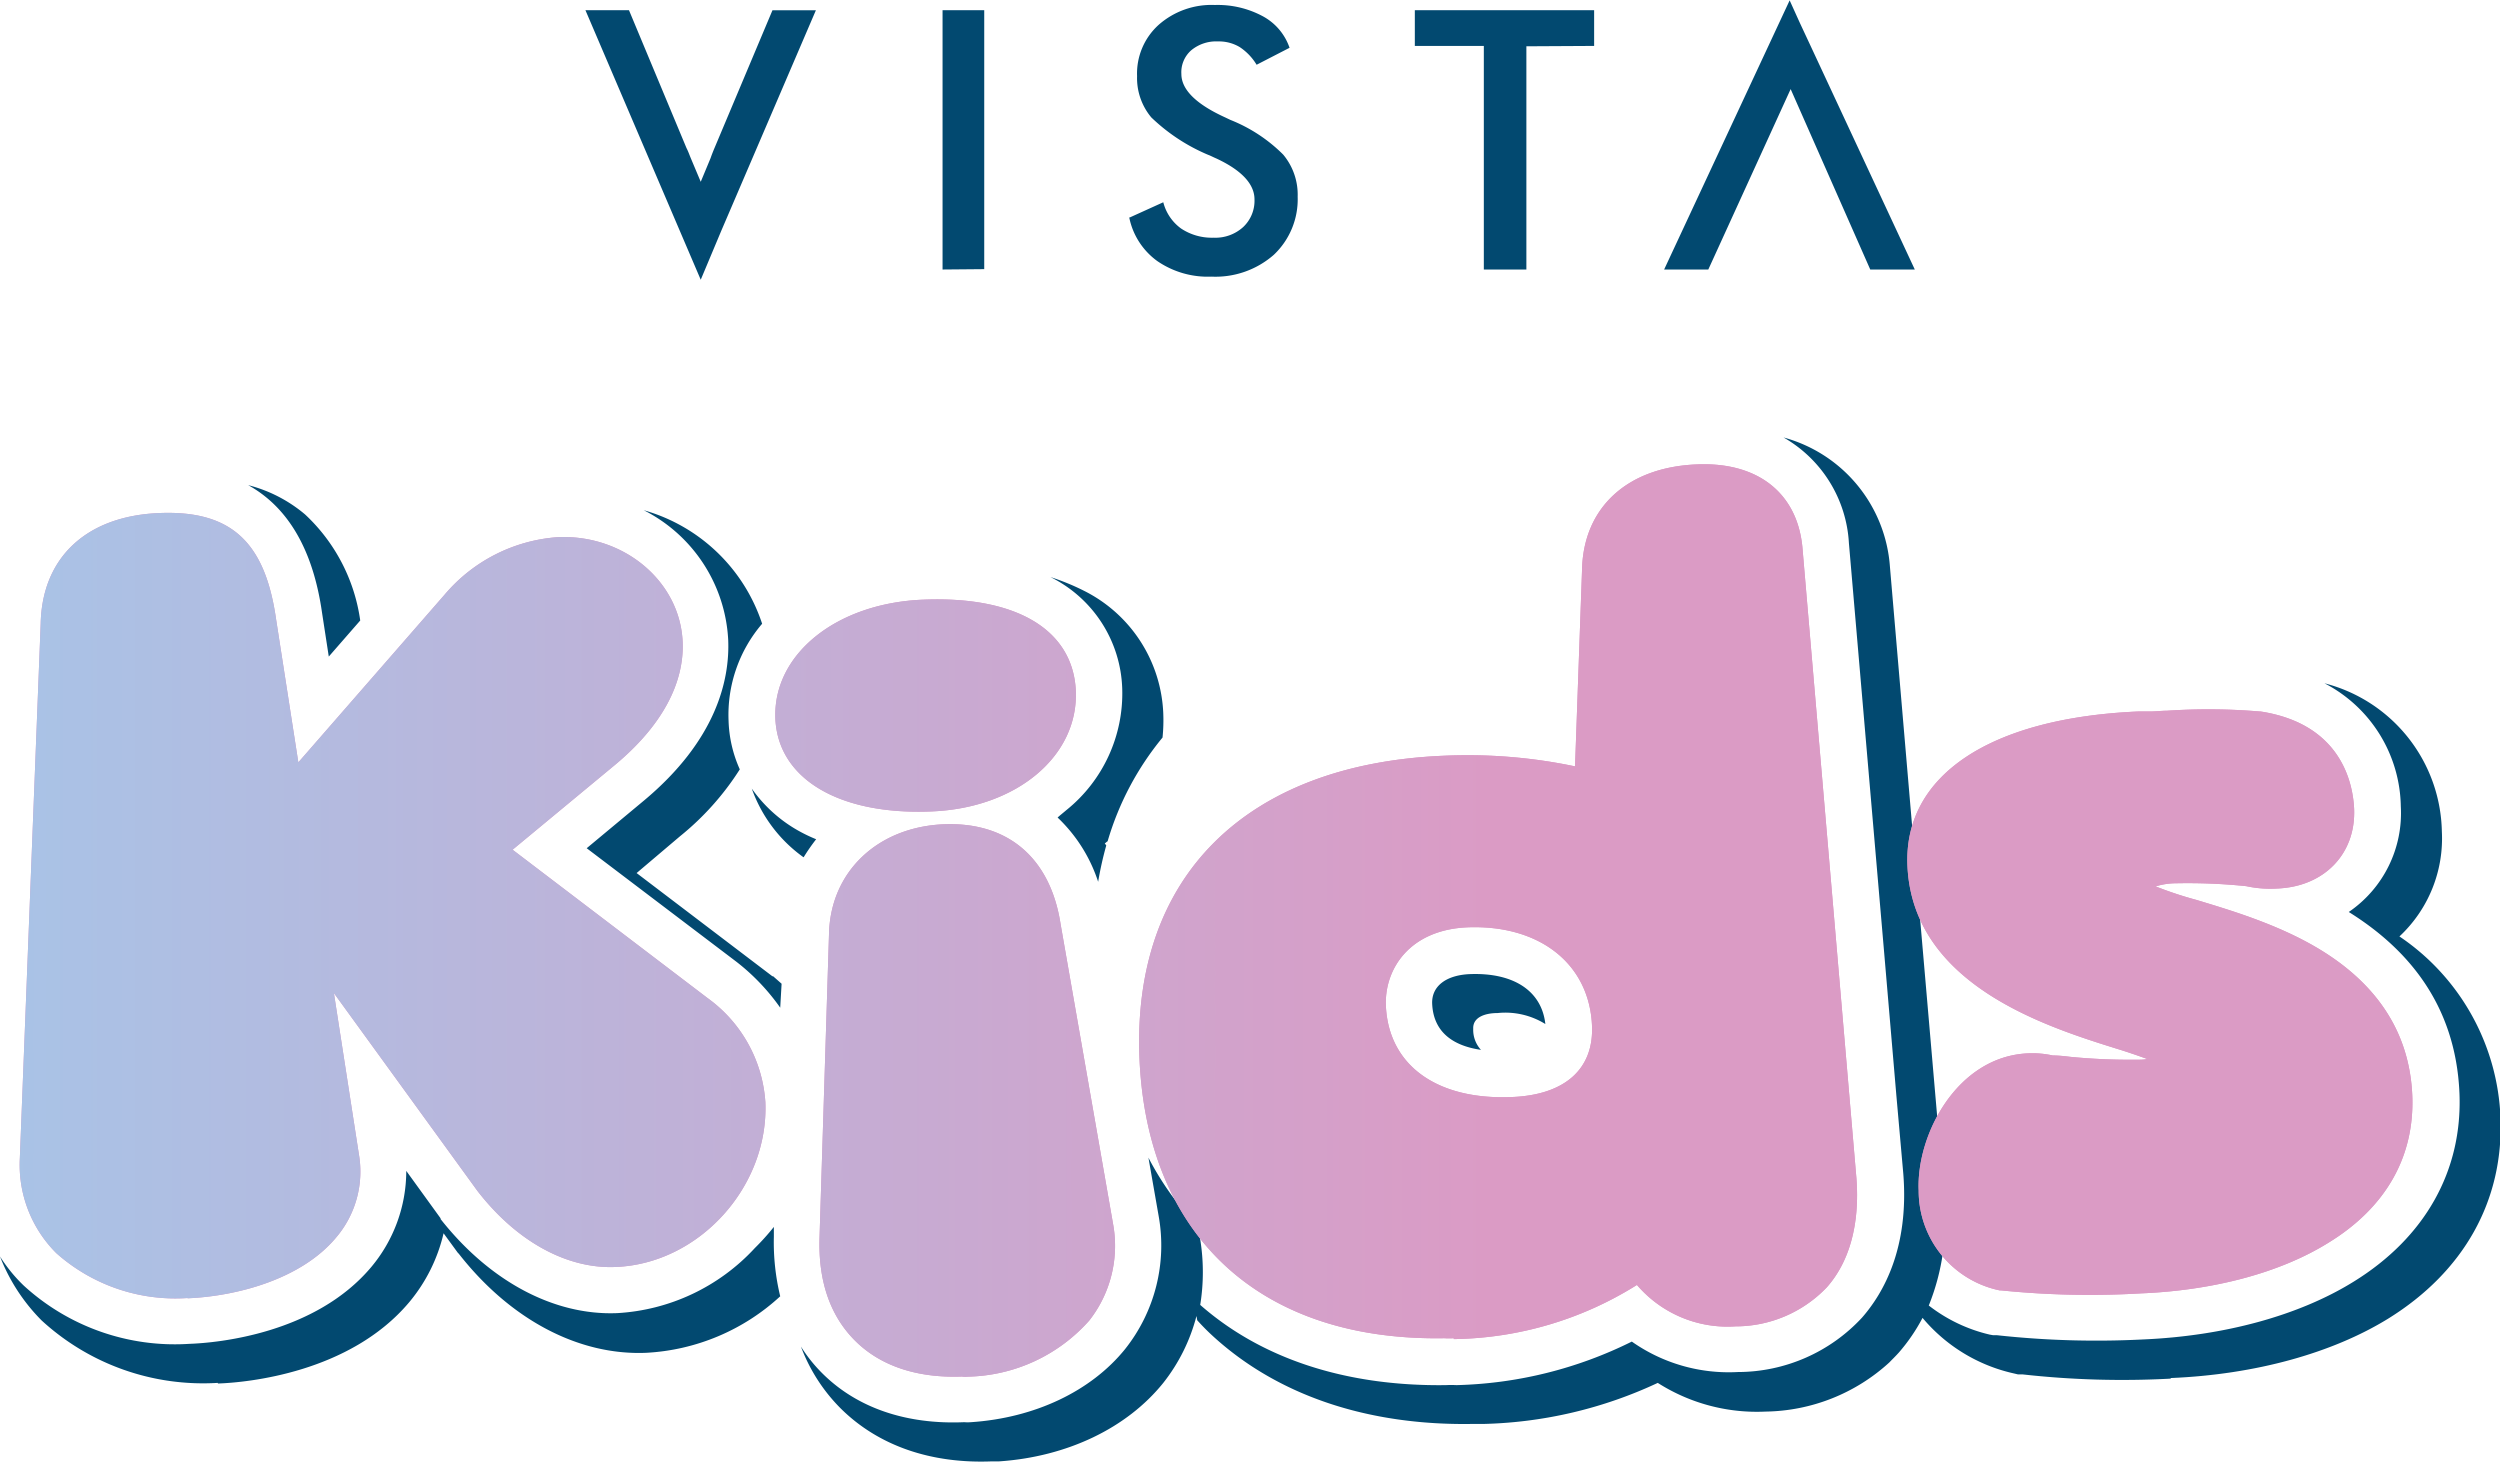
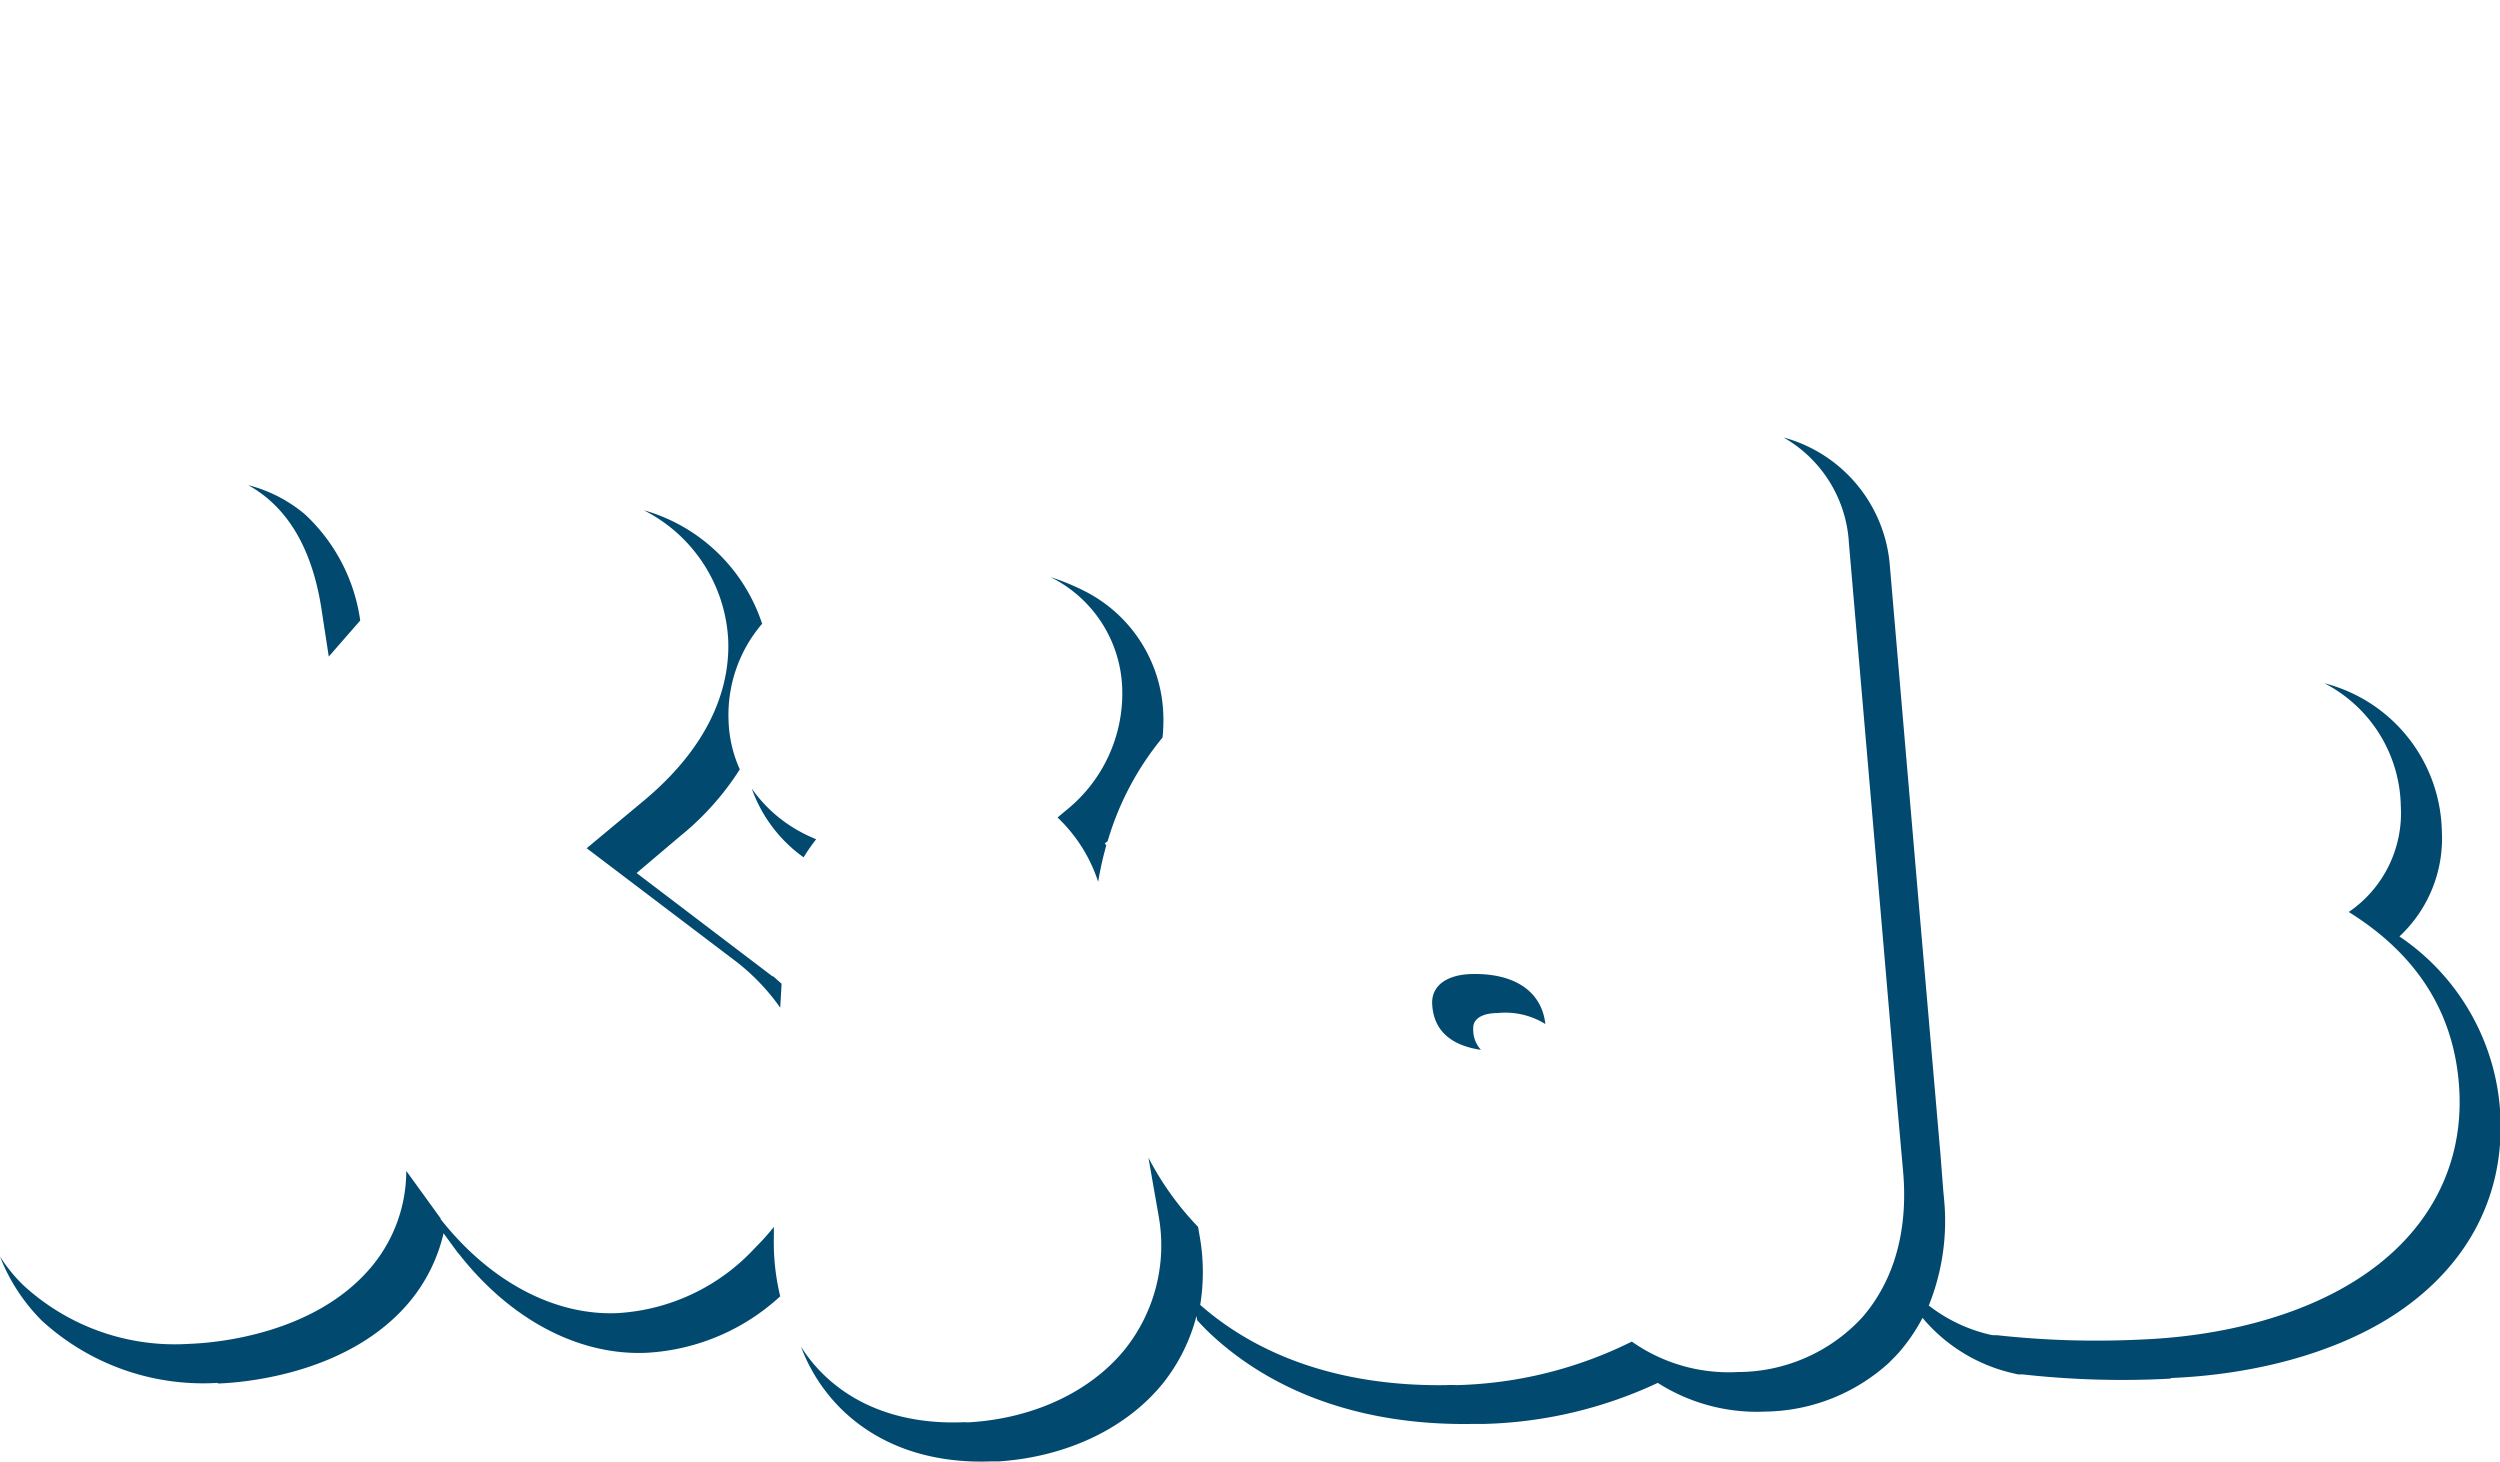
<svg xmlns="http://www.w3.org/2000/svg" id="Layer_1" data-name="Layer 1" viewBox="0 0 200.36 117.2">
  <defs>
    <style>.cls-1{fill:#024970;}.cls-2{fill:#db9bc5;}.cls-2,.cls-3{fill-rule:evenodd;}.cls-3{fill:url(#linear-gradient);}</style>
    <linearGradient id="linear-gradient" x1="-183.99" y1="411.4" x2="7.79" y2="411.4" gradientUnits="userSpaceOnUse">
      <stop offset="0.05" stop-color="#8ed8f8" />
      <stop offset="1" stop-color="#db9bc5" />
    </linearGradient>
  </defs>
-   <path class="cls-1" d="M-55.86,360-65.1,338.4h3.49L-57,349.45c.15.29.23.54.34.8l.8,1.9.79-1.9c.09-.26.2-.54.31-.8l4.65-11.05h3.48l-7.59,17.69h0Zm80.75-.82H21.35l10.06-21.57.82,1.81.85,1.82,8.36,17.94H37.87l-6.38-14.46Zm-61.37,0V338.4h3.34v20.75Zm15-4.17,2.69-1.22a3.74,3.74,0,0,0,1.42,2.1,4.44,4.44,0,0,0,2.6.74,3.31,3.31,0,0,0,2.38-.85,2.89,2.89,0,0,0,.91-2.22c0-1.21-1-2.32-3.06-3.28-.28-.12-.48-.23-.65-.29a14.9,14.9,0,0,1-4.56-3,4.92,4.92,0,0,1-1.14-3.31,5.26,5.26,0,0,1,1.73-4.11,6.4,6.4,0,0,1,4.51-1.59,7.62,7.62,0,0,1,3.85.91,4.54,4.54,0,0,1,2.13,2.52l-2.64,1.36a4.43,4.43,0,0,0-1.36-1.42,3.24,3.24,0,0,0-1.73-.45,3.13,3.13,0,0,0-2.15.71,2.34,2.34,0,0,0-.79,1.9c0,1.24,1.16,2.41,3.51,3.48l.42.2a12.51,12.51,0,0,1,4.23,2.78,5,5,0,0,1,1.16,3.37A6.12,6.12,0,0,1-9.93,358a7.09,7.09,0,0,1-5,1.75,7.14,7.14,0,0,1-4.33-1.24A5.69,5.69,0,0,1-21.52,355Zm31.79-13.72v17.89H6.9V341.26H1.37V338.4H15.74v2.86Z" transform="translate(112.02 -337.58)" />
  <path class="cls-1" d="M61.92,448.07a71.92,71.92,0,0,1-11.84-.34l-.37,0-.34-.08a13.32,13.32,0,0,1-7.31-4.45,14.45,14.45,0,0,1-1.9,2.78c-.25.28-.51.53-.76.79a15,15,0,0,1-9.92,3.94,14.77,14.77,0,0,1-8.64-2.3A34.88,34.88,0,0,1,6.9,451.7h0c-.29,0-.57,0-.85,0H6c-8.44.14-15.61-2.3-20.77-7a17.83,17.83,0,0,1-1.3-1.31l-.06-.34a14.5,14.5,0,0,1-2.66,5.36c-2.92,3.63-7.71,5.92-13.15,6.29-.17,0-.37,0-.57,0-4.9.2-9.09-1.25-12.09-4.2a13.89,13.89,0,0,1-3.23-5,12,12,0,0,0,1.75,2.18c2.78,2.75,6.72,4.08,11.34,3.88a3.26,3.26,0,0,0,.53,0c5.13-.34,9.64-2.49,12.36-5.86a13.35,13.35,0,0,0,2.69-10.66v0l-.82-4.68A23.86,23.86,0,0,0-16,435.91l.17,1v0a16.48,16.48,0,0,1,0,5.25c4.84,4.25,11.56,6.54,19.69,6.43h0a8,8,0,0,1,.85,0,33.36,33.36,0,0,0,14.05-3.49,13.49,13.49,0,0,0,8.5,2.44,13.59,13.59,0,0,0,9.95-4.36c1.75-2,3.77-5.61,3.31-11.51l-.56-6.32-1-11.7-2.8-32.53a10.41,10.41,0,0,0-5.24-8.48,11.59,11.59,0,0,1,8.53,10.4l2.21,25.82,1.84,21.28.22,2.84.06.65a18.12,18.12,0,0,1-1.22,8.58,12.65,12.65,0,0,0,4.88,2.33l.28.05.31,0a73.33,73.33,0,0,0,11.68.34c6.54-.28,12.52-1.92,16.88-4.62,5.75-3.54,8.76-8.92,8.5-15.13-.31-7.2-4.28-11.65-8.87-14.51a9.59,9.59,0,0,0,4.17-8.47,11.31,11.31,0,0,0-6.12-9.86,12.52,12.52,0,0,1,9.41,11.87,10.74,10.74,0,0,1-3.4,8.42,18.38,18.38,0,0,1,8.1,14.53c.25,6.64-2.92,12.33-9,16.1-4.51,2.78-10.68,4.48-17.4,4.76Zm-156.49.34a19.13,19.13,0,0,1-14.11-5,14.92,14.92,0,0,1-3.34-5.13,12.42,12.42,0,0,0,1.9,2.33,17.92,17.92,0,0,0,13.29,4.67c2.29-.08,10.08-.82,14.56-6.15a12,12,0,0,0,2.81-7.71l2.75,3.8,0,.06c3.94,5,9.1,7.74,14.14,7.54a16.26,16.26,0,0,0,11.05-5.22A19.16,19.16,0,0,0-50,435.91l0,.8a18.37,18.37,0,0,0,.51,4.76A17.18,17.18,0,0,1-60.25,446c-5.41.22-10.88-2.67-15-7.94l-.08-.08-1.14-1.56a13.3,13.3,0,0,1-2.75,5.52c-4.76,5.67-13,6.44-15.33,6.52Zm45.08-30.07A17.11,17.11,0,0,0-53,414.66l0,0L-65,405.56l4.59-3.82c5.81-4.85,6.89-9.69,6.75-12.9a12.36,12.36,0,0,0-6.77-10.37,14,14,0,0,1,9.49,9.1,11.22,11.22,0,0,0-2.69,7.76,10.24,10.24,0,0,0,.9,3.91,22.11,22.11,0,0,1-4.79,5.36L-61,407.55l10.88,8.27.06,0,.68.6ZM-85.67,390.2l-.54-3.51c-.71-5-2.69-8.44-5.92-10.23a11.47,11.47,0,0,1,4.56,2.35,14.33,14.33,0,0,1,4.42,8.5ZM-24,408.28a12.39,12.39,0,0,0-3.26-5.18c.22-.2.48-.4.71-.6a12,12,0,0,0,4.47-9.72,10.33,10.33,0,0,0-5.75-8.95,18.21,18.21,0,0,1,2.69,1.1,11.5,11.5,0,0,1,6.35,9.84,13.55,13.55,0,0,1-.06,1.92A23.39,23.39,0,0,0-23.25,405a1.77,1.77,0,0,0-.23.19.65.65,0,0,1,.12.15,27.59,27.59,0,0,0-.65,2.91Zm-23.63-2a11.47,11.47,0,0,1-4.14-5.5,11.36,11.36,0,0,0,4,3.52,12.39,12.39,0,0,0,1.16.54,15.33,15.33,0,0,0-1,1.44ZM6.67,421.72c-2-.29-3.8-1.25-3.91-3.69-.06-1.39,1.08-2.29,3-2.38,3.55-.14,5.78,1.36,6.07,4A6.07,6.07,0,0,0,8,418.77c-.9,0-2,.28-1.95,1.27a2.37,2.37,0,0,0,.62,1.68Z" transform="translate(112.02 -337.58)" />
-   <path class="cls-2" d="M59.51,441.24A70.26,70.26,0,0,1,48.38,441l-.06,0h-.06A8.15,8.15,0,0,1,41.75,433c-.2-4.45,3.06-10.74,8.75-11a7.65,7.65,0,0,1,2,.17c.45,0,.93.05,1.41.11a49.18,49.18,0,0,0,5.3.23c.34,0,.63,0,.85-.06-.68-.25-1.61-.57-2.43-.82-5.73-1.79-16.38-5.16-16.78-14.68-.31-7.23,6.63-11.84,18.53-12.35.32,0,.66,0,1,0s.83-.06,1.28-.06a49.25,49.25,0,0,1,7.42.06h.06c6.52,1,7.42,5.81,7.51,7.82.14,3.6-2.41,6.23-6.18,6.37A9.07,9.07,0,0,1,68,408.6a45.69,45.69,0,0,0-5.67-.23,5.53,5.53,0,0,0-1.59.25A30.31,30.31,0,0,0,64,409.7c3,.91,7.2,2.15,10.65,4.45,4.22,2.81,6.46,6.57,6.66,11.22.2,4.9-2.12,9-6.74,11.82-3.83,2.38-9.18,3.82-15.08,4.05ZM-97,441.61a14.35,14.35,0,0,1-10.51-3.6,10,10,0,0,1-2.92-7.62l1.67-42.82c.11-5.3,3.65-8.62,9.46-8.87s8.53,2.32,9.41,8.53l1.78,11.45,11.74-13.46a13.09,13.09,0,0,1,9.06-4.59c5.3-.23,9.78,3.54,10,8.38.11,2.36-.77,6-5.42,9.87l-8.21,6.8,15.64,11.9a11.18,11.18,0,0,1,4.62,8.33c.28,6.77-5.3,12.95-12,13.21-3.85.17-7.91-2-11.08-6.1l0,0-11.5-15.85,2,12.9a8.15,8.15,0,0,1-1.84,6.71c-2.78,3.32-7.93,4.68-11.87,4.85Zm59.67-39c-7.42.32-12.35-2.6-12.55-7.45-.2-5.13,4.87-9.24,11.84-9.52,7.48-.31,12,2.41,12.24,7.28.23,5.25-4.73,9.41-11.53,9.69Zm2.44,45.29c-3.57.14-6.52-.82-8.56-2.83s-3-4.82-2.89-8.31l.76-24.34c.12-5,3.91-8.56,9.21-8.78,5.13-.2,8.53,2.69,9.35,8l4.2,24a9.7,9.7,0,0,1-1.9,7.77,13.36,13.36,0,0,1-9.72,4.5,2.27,2.27,0,0,1-.45,0Zm40.48-36c-4.67.2-6.65,3.37-6.54,6.26.2,4.79,4.08,7.6,10.11,7.34,4.23-.17,6.55-2.24,6.41-5.69-.2-5-4.22-8.14-10-7.91Zm-1.1,32.93a6.61,6.61,0,0,1-.77,0c-14.7.25-23.82-8.14-24.42-22.45-.59-14.51,8.5-23.55,24.34-24.23a41.92,41.92,0,0,1,10.57.85l.56-15.72c.09-5,3.6-8.25,9.18-8.48,4.88-.22,8.05,2.27,8.48,6.61L36.76,432c.28,3.66-.54,6.69-2.38,8.76a10.11,10.11,0,0,1-7.31,3.12,9.55,9.55,0,0,1-7.9-3.32,28.29,28.29,0,0,1-14.68,4.34Z" transform="translate(112.02 -337.58)" />
-   <path class="cls-3" d="M59.51,441.24A70.26,70.26,0,0,1,48.38,441l-.06,0h-.06A8.15,8.15,0,0,1,41.75,433c-.2-4.45,3.06-10.74,8.75-11a7.65,7.65,0,0,1,2,.17c.45,0,.93.05,1.41.11a49.18,49.18,0,0,0,5.3.23c.34,0,.63,0,.85-.06-.68-.25-1.61-.57-2.43-.82-5.73-1.79-16.38-5.16-16.78-14.68-.31-7.23,6.63-11.84,18.53-12.35.32,0,.66,0,1,0s.83-.06,1.28-.06a49.25,49.25,0,0,1,7.42.06h.06c6.52,1,7.42,5.81,7.51,7.82.14,3.6-2.41,6.23-6.18,6.37A9.07,9.07,0,0,1,68,408.6a45.69,45.69,0,0,0-5.67-.23,5.53,5.53,0,0,0-1.59.25A30.31,30.31,0,0,0,64,409.7c3,.91,7.2,2.15,10.65,4.45,4.22,2.81,6.46,6.57,6.66,11.22.2,4.9-2.12,9-6.74,11.82-3.83,2.38-9.18,3.82-15.08,4.05ZM-97,441.61a14.35,14.35,0,0,1-10.51-3.6,10,10,0,0,1-2.92-7.62l1.67-42.82c.11-5.3,3.65-8.62,9.46-8.87s8.53,2.32,9.41,8.53l1.78,11.45,11.74-13.46a13.09,13.09,0,0,1,9.06-4.59c5.3-.23,9.78,3.54,10,8.38.11,2.36-.77,6-5.42,9.87l-8.21,6.8,15.64,11.9a11.18,11.18,0,0,1,4.62,8.33c.28,6.77-5.3,12.95-12,13.21-3.85.17-7.91-2-11.08-6.1l0,0-11.5-15.85,2,12.9a8.15,8.15,0,0,1-1.84,6.71c-2.78,3.32-7.93,4.68-11.87,4.85Zm59.67-39c-7.42.32-12.35-2.6-12.55-7.45-.2-5.13,4.87-9.24,11.84-9.52,7.48-.31,12,2.41,12.24,7.28.23,5.25-4.73,9.41-11.53,9.69Zm2.44,45.29c-3.57.14-6.52-.82-8.56-2.83s-3-4.82-2.89-8.31l.76-24.34c.12-5,3.91-8.56,9.21-8.78,5.13-.2,8.53,2.69,9.35,8l4.2,24a9.7,9.7,0,0,1-1.9,7.77,13.36,13.36,0,0,1-9.72,4.5,2.27,2.27,0,0,1-.45,0Zm40.48-36c-4.67.2-6.65,3.37-6.54,6.26.2,4.79,4.08,7.6,10.11,7.34,4.23-.17,6.55-2.24,6.41-5.69-.2-5-4.22-8.14-10-7.91Zm-1.1,32.93a6.61,6.61,0,0,1-.77,0c-14.7.25-23.82-8.14-24.42-22.45-.59-14.51,8.5-23.55,24.34-24.23a41.92,41.92,0,0,1,10.57.85l.56-15.72c.09-5,3.6-8.25,9.18-8.48,4.88-.22,8.05,2.27,8.48,6.61L36.76,432c.28,3.66-.54,6.69-2.38,8.76a10.11,10.11,0,0,1-7.31,3.12,9.55,9.55,0,0,1-7.9-3.32,28.29,28.29,0,0,1-14.68,4.34Z" transform="translate(112.02 -337.58)" />
</svg>